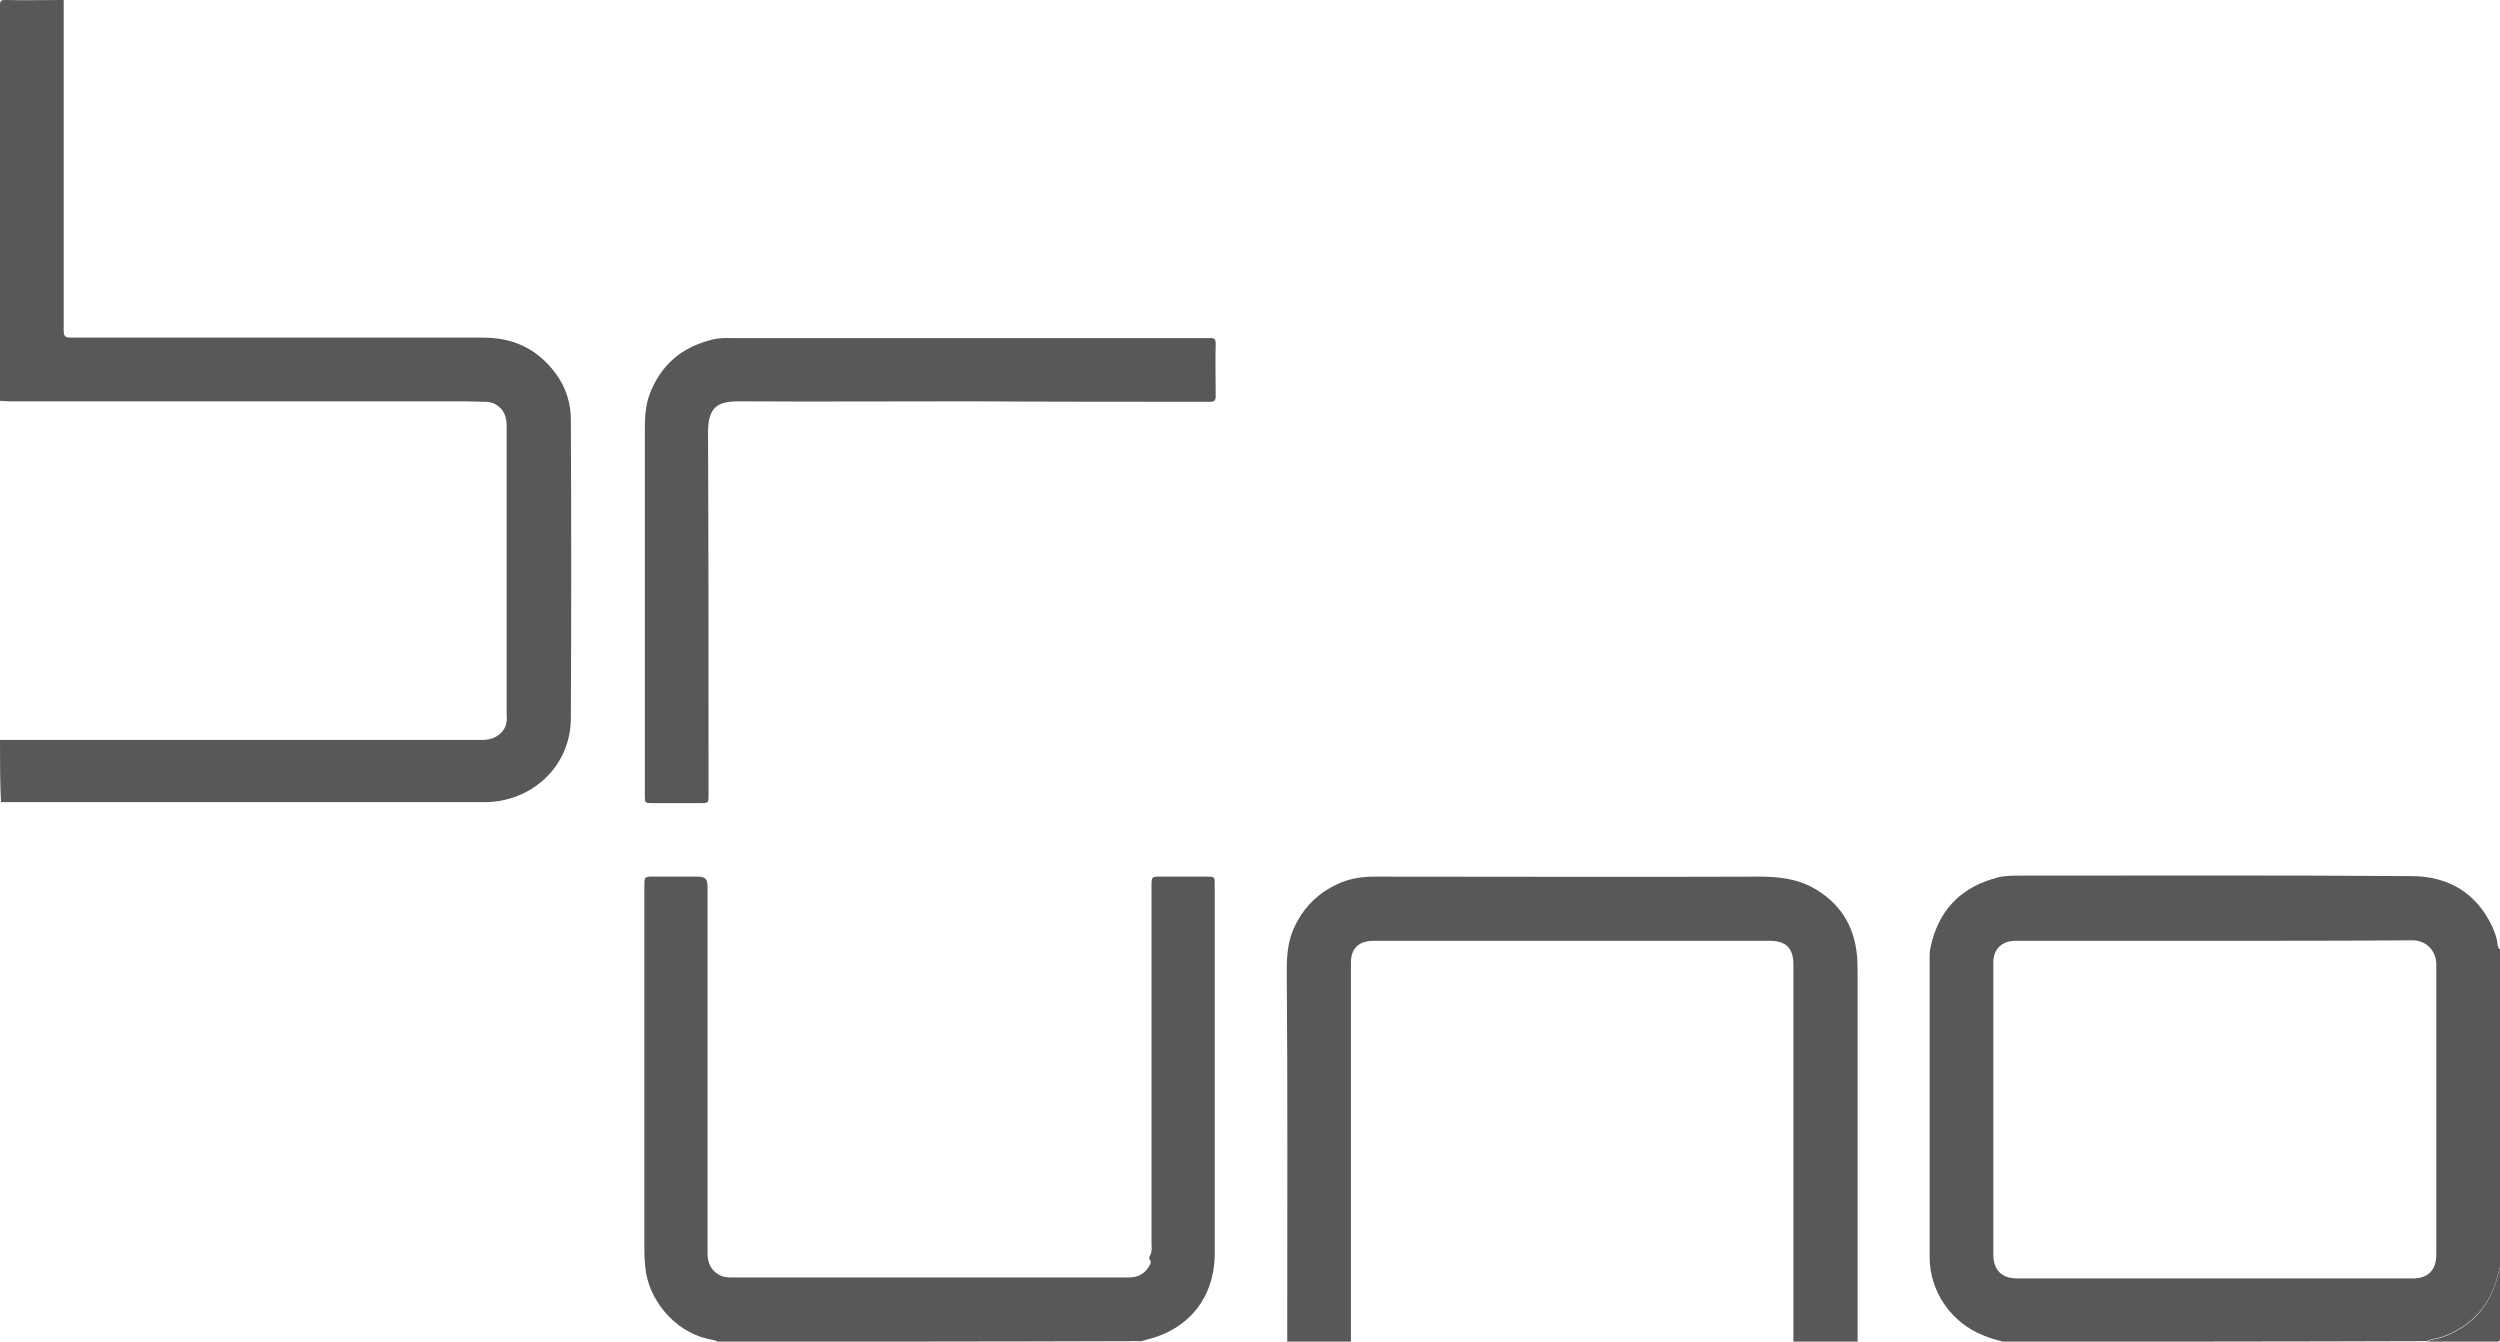
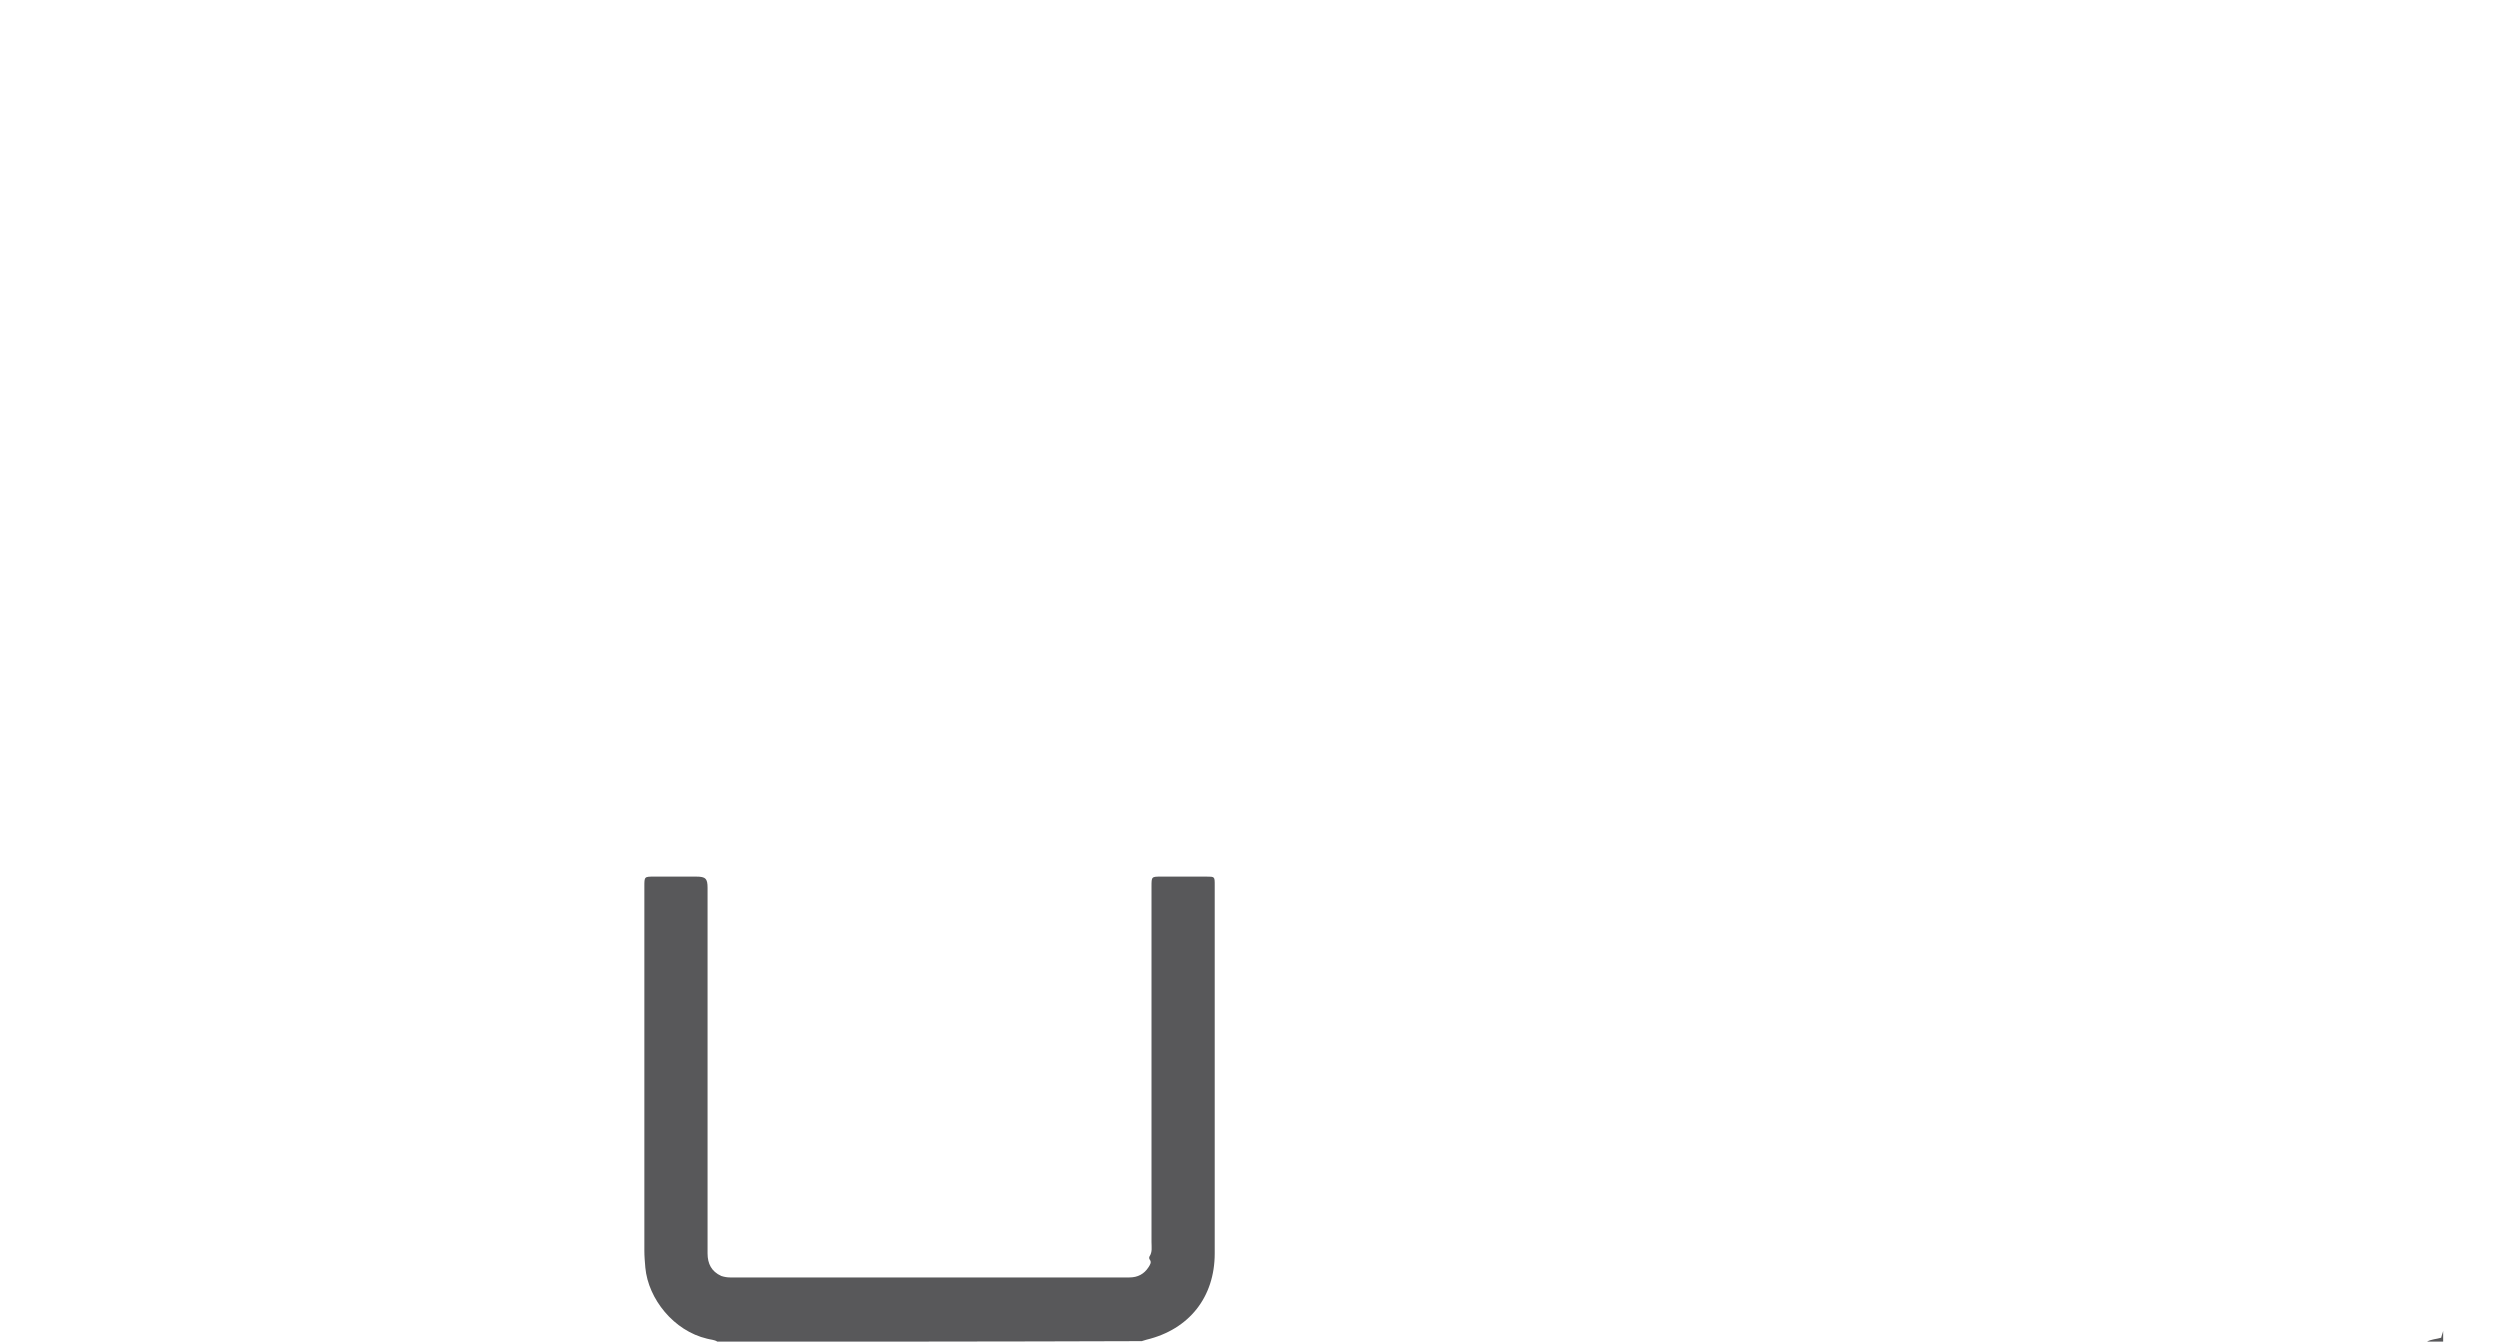
<svg xmlns="http://www.w3.org/2000/svg" version="1.1" id="Ebene_1" x="0px" y="0px" viewBox="0 0 510.2 273.8" style="enable-background:new 0 0 510.2 273.8;" xml:space="preserve">
  <style type="text/css">
	.st0{fill:#58585A;}
	.st1{fill:#58585A;}
	.st2{fill:#58585A;}
</style>
  <g>
-     <path class="st0" d="M0,151c32.8,0,65.6,0,98.4,0c1.4,0,2.6-0.3,3.7-1.3c0.8-0.7,1.2-1.6,1.3-2.6c0.1-0.4,0-0.7,0-1.1   c0-19.7,0-39.4,0-59.1c0-1.1-0.2-2.2-0.9-3.2c-0.9-1.1-2-1.7-3.4-1.7c-1.4,0-2.9-0.1-4.3-0.1c-31,0-62,0-93,0   c-0.6,0-1.3-0.1-1.9-0.1C0,54.9,0,28,0,1.1C0,0.1,0.2,0,1.1,0C5.1,0.1,9,0,13,0c0,22.5,0,45,0,67.5c0,1.4,0.6,1.4,1.6,1.4   c28,0,55.9,0,83.9,0c4.4,0,8.3,1.1,11.7,3.9c4,3.4,6.3,7.7,6.3,12.9c0.1,20.3,0.1,40.5,0,60.8c0,10.1-8.2,17.2-17.6,17.2   c-32.3,0-64.5,0-96.8,0c-0.6,0-1.3,0-1.9,0C0,159.6,0,155.3,0,151z" />
-     <path class="st1" d="M408.7,273.8c-1.3-0.4-2.7-0.7-4-1.3c-6.5-2.6-10.9-8.9-10.9-16c0-20.6,0-41.1,0-61.7c0-1,0.3-1.9,0.5-2.8   c1.9-6.9,6.4-11.1,13.3-12.9c1.5-0.4,3.1-0.4,4.6-0.4c26.6,0,53.3-0.1,79.9,0.1c7.6,0,13.5,3.5,16.7,10.7c0.4,1,0.8,2.1,0.9,3.2   c0,0.4,0.2,0.8,0.5,1.1c0,21.6,0,43.2,0,64.8c-0.1,0.5-0.3,0.9-0.4,1.4c-1.5,6.4-5.4,10.7-11.6,12.9c-0.9,0.3-2,0.3-2.9,0.8   C466.5,273.8,437.6,273.8,408.7,273.8z M452.2,192c-1.5,0-3,0-4.4,0c-12.2,0-24.3,0-36.5,0c-2.7,0-4.5,1.7-4.5,4.3   c0,19.9,0,39.8,0,59.7c0,3.2,1.7,4.9,4.9,4.9c26.9,0,53.8,0,80.7,0c3.1,0,4.8-1.7,4.8-4.8c0-19.8,0-39.5,0-59.3   c0-2.7-2-4.9-4.9-4.9C479,192,465.6,192,452.2,192z" />
-     <path class="st1" d="M366,273.8c0-17.2,0-34.5,0-51.7c0-8.4,0-16.8,0-25.2c0-3.4-1.5-4.9-4.9-4.9c-26.9,0-53.8,0-80.7,0   c-3.1,0-4.7,1.5-4.7,4.5c0,25.8,0,51.6,0,77.4c-4.3,0-8.6,0-13,0c0-0.6,0-1.3,0-1.9c0-24.7,0.1-49.3-0.1-74c0-3.4,0.3-6.5,1.9-9.5   c2-3.9,5.1-6.7,9.2-8.4c2.2-0.9,4.5-1.2,6.9-1.2c26.1,0,52.2,0.1,78.3,0c4.1,0,7.9,0.4,11.5,2.5c5,2.9,7.8,7.3,8.5,12.9   c0.2,1.5,0.2,3.2,0.2,4.8c0,24.3,0,48.6,0,72.9c0,0.6,0,1.3,0,1.9C374.8,273.8,370.4,273.8,366,273.8z" />
    <path class="st1" d="M146.4,273.8c-0.6-0.4-1.4-0.4-2.1-0.6c-6.8-1.6-12-8.1-12.6-14.5c-0.1-1.2-0.2-2.3-0.2-3.5   c0-24.8,0-49.5,0-74.3c0-2,0-2,2-2c2.9,0,5.8,0,8.6,0c1.9,0,2.3,0.4,2.3,2.3c0,24.9,0,49.7,0,74.6c0,2.1,0.8,3.7,2.8,4.6   c0.6,0.2,1.2,0.3,1.8,0.3c27.2,0,54.3,0,81.5,0c1.7,0,3-0.7,3.9-2.1c0.3-0.5,0.7-1,0.2-1.6c-0.1-0.2-0.1-0.4,0-0.6   c0.6-0.9,0.4-1.9,0.4-2.9c0-24.2,0-48.4,0-72.6c0-2,0-2,2-2c3.1,0,6.2,0,9.2,0c1.7,0,1.7,0,1.7,1.7c0,8.8,0,17.7,0,26.5   c0,16.2,0,32.5,0,48.7c0,8.9-5.2,15.5-13.9,17.6c-0.3,0.1-0.7,0.2-1,0.3C204.2,273.8,175.3,273.8,146.4,273.8z" />
-     <path class="st2" d="M495.3,273.8c0.9-0.5,1.9-0.5,2.9-0.8c6.2-2.2,10.1-6.5,11.6-12.9c0.1-0.5,0.3-0.9,0.4-1.4c0,4.8,0,9.6,0,14.4   c0,0.6-0.1,0.7-0.7,0.7C504.8,273.8,500.1,273.8,495.3,273.8z" />
-     <path class="st0" d="M197.8,81.9c-15.7,0-31.4,0.1-47,0c-4.5,0-6.3,1.3-6.3,6.3c0.1,24.7,0.1,49.3,0.1,74c0,1.7,0,1.7-1.7,1.7   c-3.2,0-6.5,0-9.7,0c-1.6,0-1.6,0-1.6-1.6c0-24.8,0-49.6,0-74.4c0-2.6,0.1-5.1,1-7.5c2.3-6,6.6-9.6,12.8-11.1   c1.5-0.4,3-0.3,4.5-0.3c31.6,0,63.1,0,94.7,0c0.7,0,1.4,0,2.2,0c1-0.1,1.3,0.2,1.3,1.2c-0.1,3.6,0,7.1,0,10.7   c0,0.8-0.3,1.1-1.1,1.1C230.5,82,214.1,82,197.8,81.9C197.8,82,197.8,82,197.8,81.9z" />
+     <path class="st2" d="M495.3,273.8c0.9-0.5,1.9-0.5,2.9-0.8c0.1-0.5,0.3-0.9,0.4-1.4c0,4.8,0,9.6,0,14.4   c0,0.6-0.1,0.7-0.7,0.7C504.8,273.8,500.1,273.8,495.3,273.8z" />
  </g>
</svg>